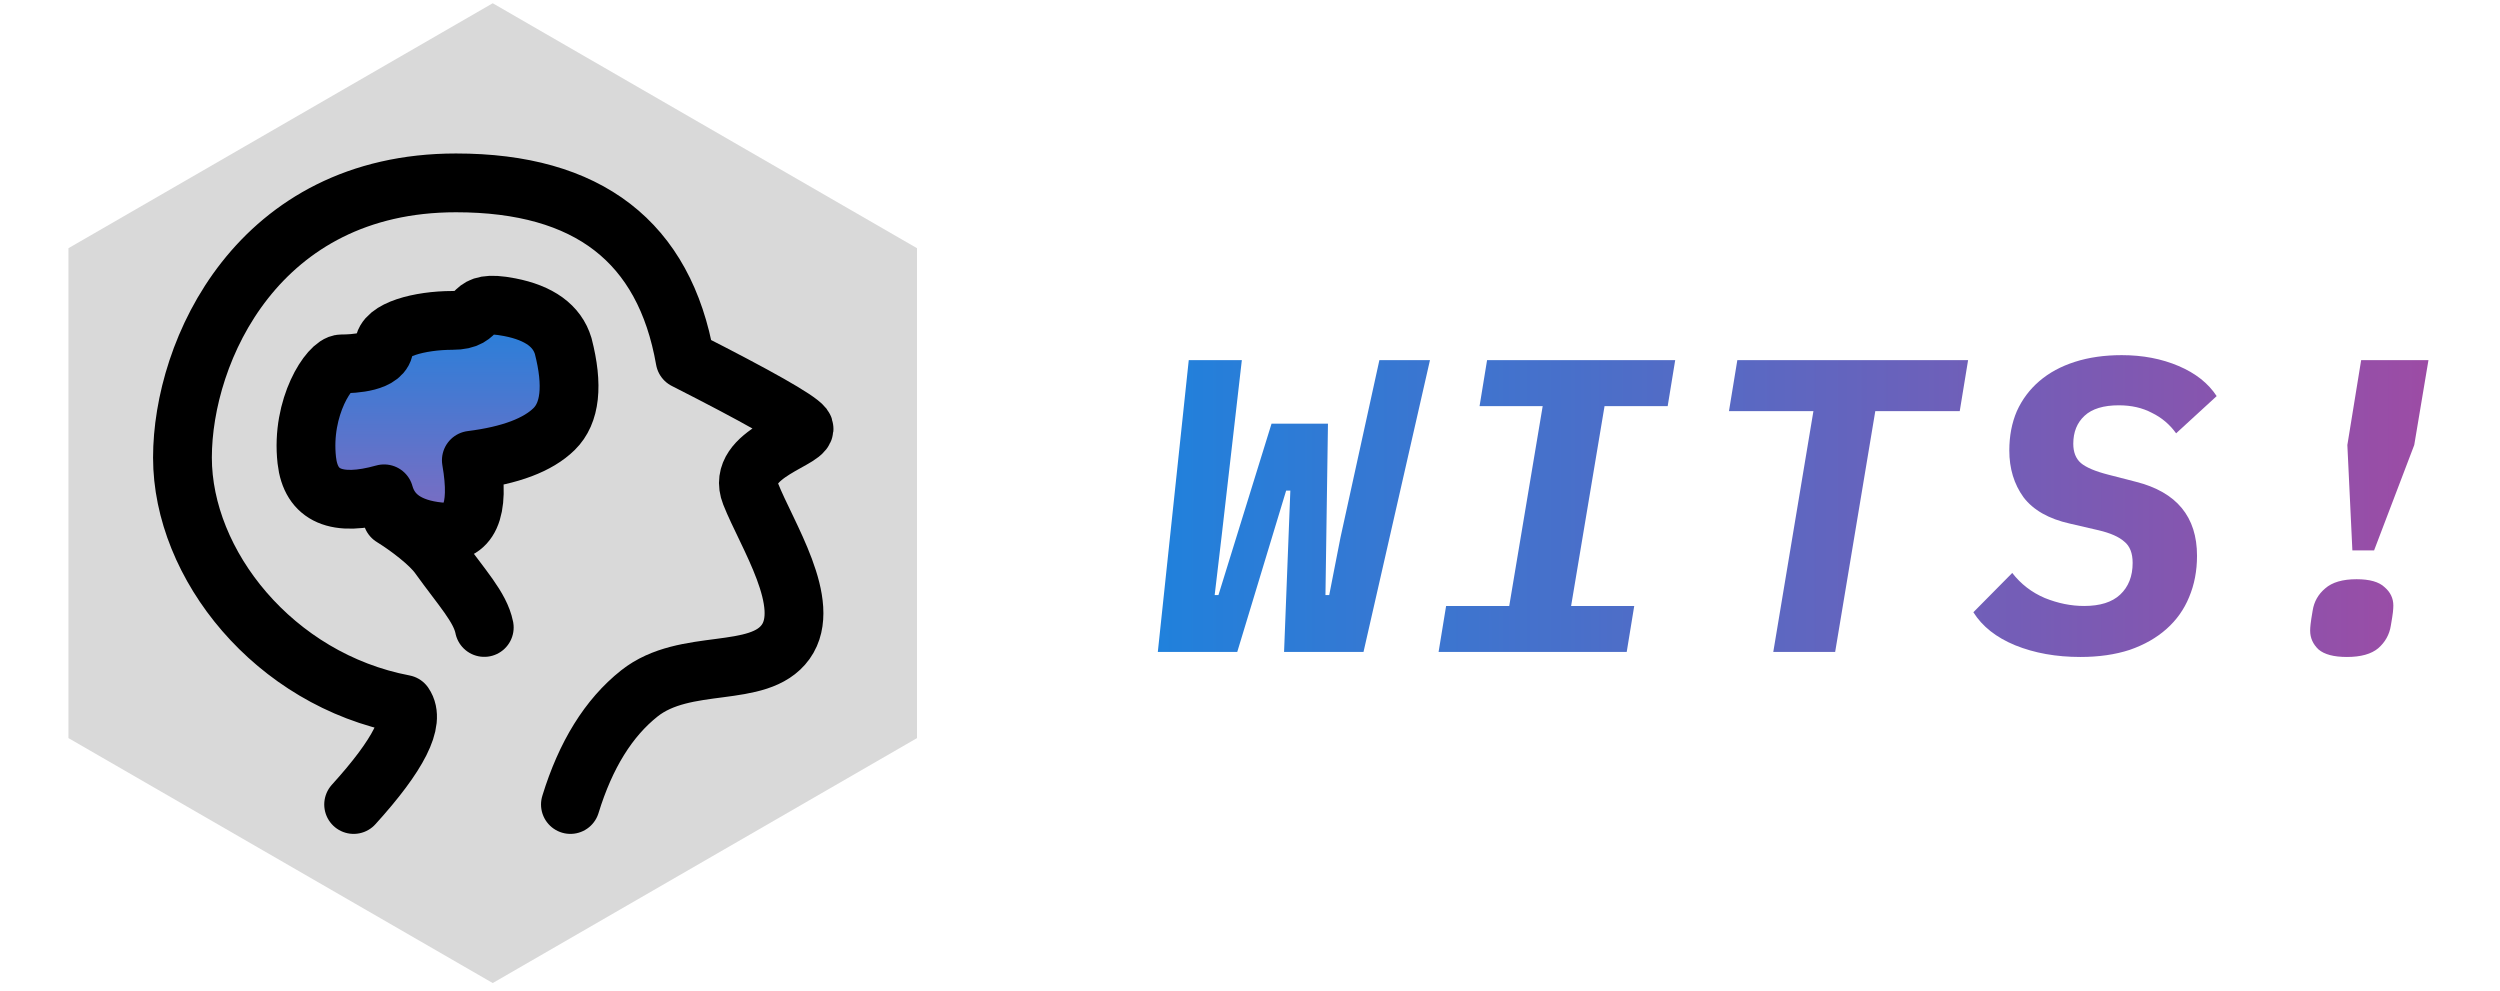
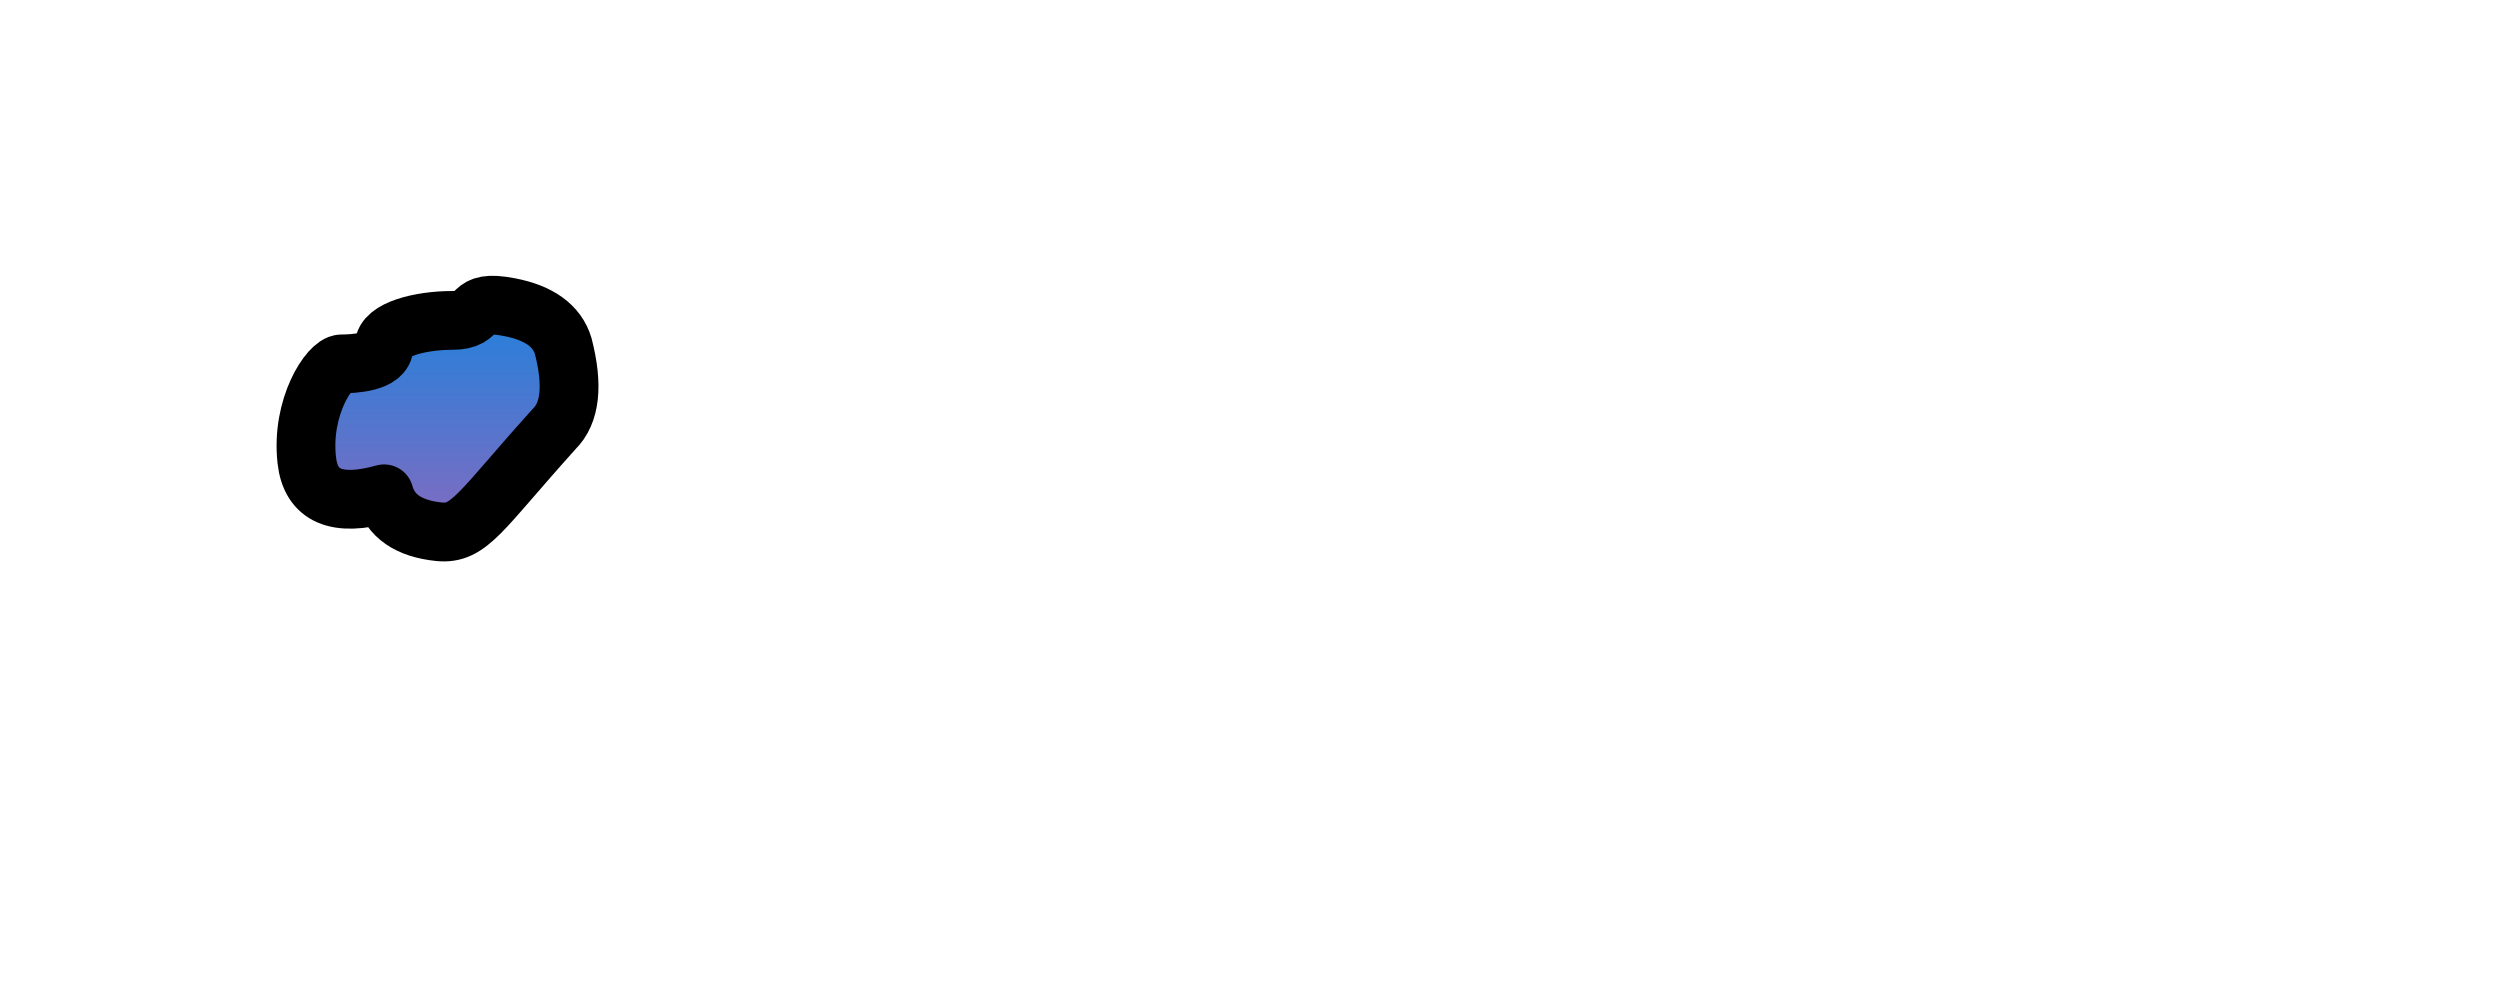
<svg xmlns="http://www.w3.org/2000/svg" width="280" height="111" viewBox="0 0 280 111" fill="none">
-   <path d="M55.185 0.363L102.704 27.798V82.668L55.185 110.102L7.667 82.668V27.798L55.185 0.363Z" fill="#D9D9D9" />
-   <path d="M129.675 73.019L133.14 40.337H139.086L136.839 59.909L136.043 66.651H136.464L142.411 47.454H148.732L148.451 66.651H148.872L150.136 60.19L154.491 40.337H160.156L152.712 73.019H143.815L144.518 54.946H144.049L138.571 73.019H129.675ZM161.121 73.019L161.964 67.869H169.034L172.78 45.488H165.71L166.552 40.337H187.622L186.78 45.488H179.709L175.964 67.869H183.034L182.191 73.019H161.121ZM210.032 46.05L205.537 73.019H198.607L203.102 46.05H193.644L194.58 40.337H220.426L219.49 46.05H210.032ZM233.003 73.581C230.287 73.581 227.853 73.144 225.699 72.27C223.576 71.396 222.015 70.163 221.017 68.571L225.371 64.17C226.339 65.418 227.556 66.355 229.023 66.979C230.49 67.572 231.957 67.869 233.424 67.869C235.204 67.869 236.546 67.447 237.451 66.604C238.387 65.73 238.856 64.544 238.856 63.046C238.856 61.953 238.544 61.157 237.919 60.658C237.326 60.127 236.374 59.706 235.063 59.394L231.832 58.645C229.46 58.114 227.728 57.131 226.635 55.695C225.574 54.228 225.043 52.48 225.043 50.451C225.043 48.828 225.324 47.361 225.886 46.05C226.479 44.739 227.322 43.615 228.414 42.678C229.507 41.742 230.834 41.024 232.394 40.525C233.955 40.025 235.703 39.776 237.638 39.776C239.979 39.776 242.102 40.181 244.006 40.993C245.91 41.804 247.33 42.928 248.267 44.364L243.725 48.531C243.007 47.532 242.102 46.767 241.009 46.237C239.948 45.675 238.715 45.394 237.311 45.394C235.594 45.394 234.314 45.784 233.471 46.565C232.628 47.345 232.207 48.391 232.207 49.702C232.207 50.638 232.488 51.356 233.05 51.855C233.643 52.355 234.673 52.792 236.14 53.166L239.23 53.962C243.788 55.117 246.066 57.88 246.066 62.25C246.066 63.936 245.77 65.481 245.177 66.885C244.615 68.259 243.772 69.445 242.648 70.444C241.525 71.443 240.151 72.223 238.528 72.785C236.905 73.316 235.063 73.581 233.003 73.581ZM263.466 61.641L262.904 49.842L264.449 40.337H271.987L270.395 49.842L265.9 61.641H263.466ZM262.857 73.581C261.39 73.581 260.329 73.3 259.673 72.738C259.049 72.145 258.737 71.443 258.737 70.631C258.737 70.444 258.752 70.21 258.783 69.929C258.815 69.617 258.893 69.102 259.018 68.384C259.174 67.385 259.642 66.558 260.422 65.902C261.203 65.215 262.373 64.872 263.934 64.872C265.401 64.872 266.447 65.168 267.071 65.762C267.726 66.323 268.054 67.01 268.054 67.822C268.054 68.009 268.039 68.259 268.007 68.571C267.976 68.852 267.898 69.351 267.773 70.069C267.617 71.068 267.149 71.911 266.369 72.598C265.588 73.253 264.418 73.581 262.857 73.581Z" fill="url(#paint0_linear_14_88)" />
-   <path d="M63.886 90.104C65.592 84.542 68.165 80.396 71.605 77.665C76.766 73.568 84.966 76.114 87.995 71.889C91.024 67.664 85.873 59.894 84.066 55.309C82.258 50.724 90.994 49.103 89.974 47.801C89.294 46.934 84.879 44.43 76.73 40.29C74.415 27.085 65.862 20.482 51.072 20.482C28.887 20.482 20.435 39.291 20.435 51.253C20.435 63.216 30.669 76.104 45.248 78.882C46.552 80.781 44.671 84.522 39.607 90.104" stroke="black" stroke-width="6.584" stroke-linecap="round" stroke-linejoin="round" />
-   <path fill-rule="evenodd" clip-rule="evenodd" d="M63.079 38.758C64.216 43.169 63.878 46.266 62.064 48.05C60.25 49.834 57.159 51 52.79 51.549C53.781 57.238 52.572 59.907 49.164 59.556C45.756 59.205 43.708 57.789 43.02 55.308C37.694 56.805 34.807 55.552 34.36 51.549C33.689 45.545 36.927 40.755 38.254 40.755C39.581 40.755 43.02 40.594 43.02 38.758C43.02 36.922 47.038 35.885 50.663 35.885C54.289 35.885 52.107 33.441 57.086 34.406C60.404 35.05 62.402 36.501 63.079 38.758Z" fill="url(#paint1_linear_14_88)" stroke="black" stroke-width="6.584" stroke-linejoin="round" />
-   <path d="M43.932 57.904C45.702 59.002 48.131 60.829 49.153 62.255C51.71 65.823 53.784 67.995 54.238 70.276" stroke="black" stroke-width="6.584" stroke-linecap="round" />
+   <path fill-rule="evenodd" clip-rule="evenodd" d="M63.079 38.758C64.216 43.169 63.878 46.266 62.064 48.05C53.781 57.238 52.572 59.907 49.164 59.556C45.756 59.205 43.708 57.789 43.02 55.308C37.694 56.805 34.807 55.552 34.36 51.549C33.689 45.545 36.927 40.755 38.254 40.755C39.581 40.755 43.02 40.594 43.02 38.758C43.02 36.922 47.038 35.885 50.663 35.885C54.289 35.885 52.107 33.441 57.086 34.406C60.404 35.05 62.402 36.501 63.079 38.758Z" fill="url(#paint1_linear_14_88)" stroke="black" stroke-width="6.584" stroke-linejoin="round" />
  <defs>
    <linearGradient id="paint0_linear_14_88" x1="129.545" y1="55.519" x2="279.545" y2="55.519" gradientUnits="userSpaceOnUse">
      <stop stop-color="#2081DC" />
      <stop offset="1" stop-color="#A349A2" />
    </linearGradient>
    <linearGradient id="paint1_linear_14_88" x1="49.003" y1="34.181" x2="49.003" y2="59.587" gradientUnits="userSpaceOnUse">
      <stop stop-color="#2081DC" />
      <stop offset="1" stop-color="#836BC0" />
    </linearGradient>
  </defs>
</svg>